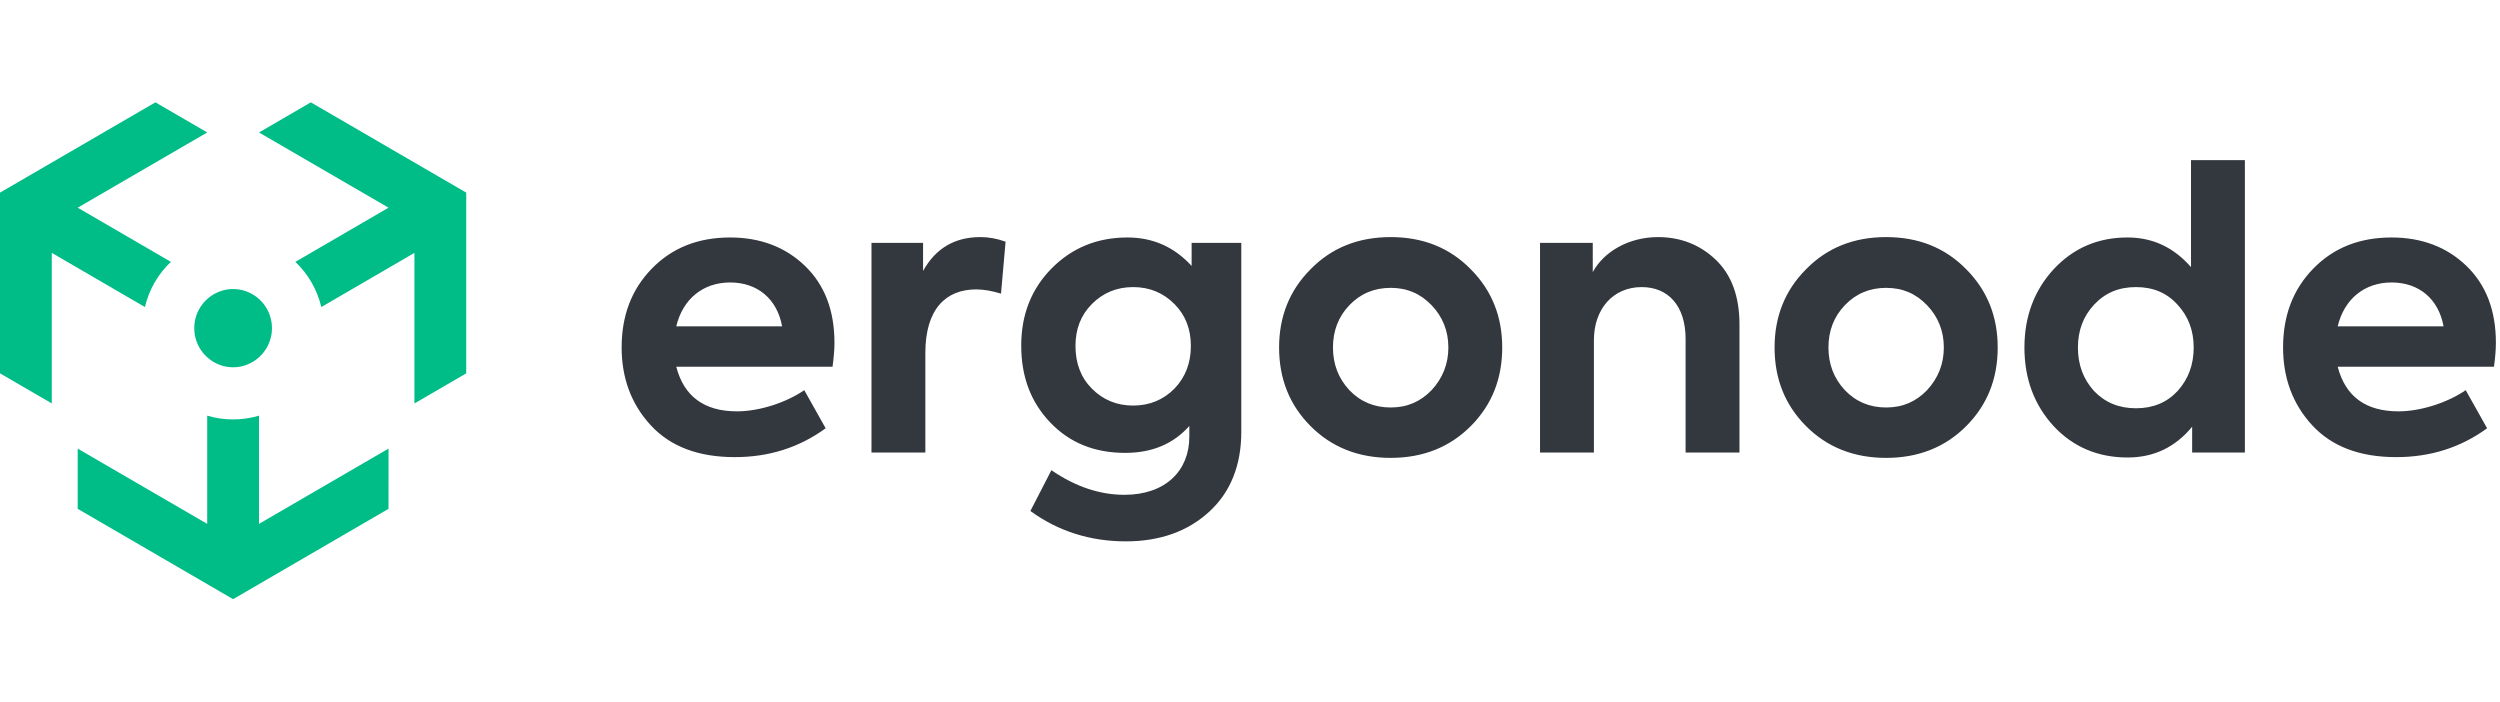
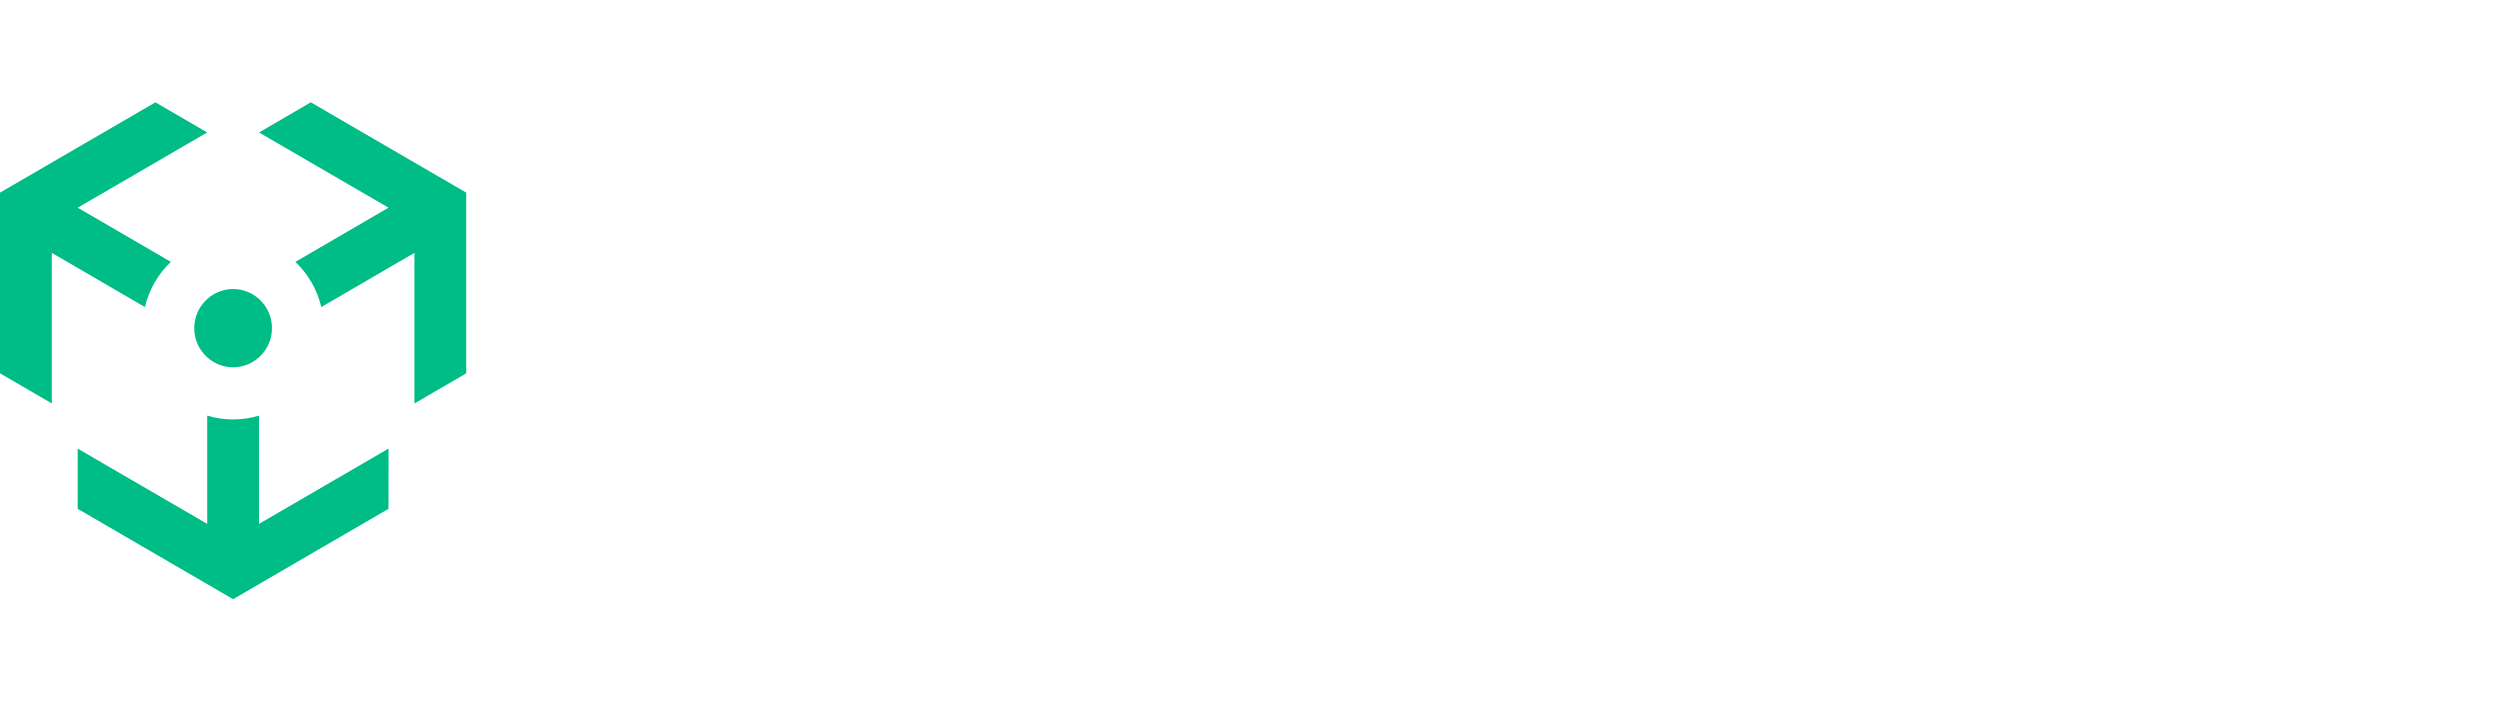
<svg xmlns="http://www.w3.org/2000/svg" width="171" height="48" viewBox="0 0 171 48" fill="none">
-   <path fill-rule="evenodd" clip-rule="evenodd" d="M153.55 10.954H149.865V18.269C148.689 16.927 147.251 16.243 145.527 16.243C143.515 16.243 141.842 16.953 140.483 18.401C139.15 19.848 138.471 21.637 138.471 23.768C138.471 25.926 139.15 27.715 140.483 29.162C141.816 30.583 143.515 31.293 145.527 31.293C147.33 31.293 148.794 30.583 149.943 29.188V30.951H153.55V10.954ZM146.102 19.637C147.278 19.637 148.219 20.032 148.95 20.848C149.682 21.637 150.048 22.61 150.048 23.768C150.048 24.952 149.682 25.926 148.95 26.741C148.219 27.53 147.278 27.925 146.102 27.925C144.926 27.925 143.985 27.53 143.227 26.741C142.496 25.926 142.13 24.952 142.13 23.768C142.13 22.61 142.496 21.637 143.227 20.848C143.985 20.032 144.926 19.637 146.102 19.637ZM89.633 18.427C91.071 16.953 92.9 16.217 95.121 16.217C97.343 16.217 99.172 16.953 100.61 18.427C102.047 19.874 102.752 21.663 102.752 23.768C102.752 25.899 102.047 27.688 100.61 29.136C99.172 30.583 97.343 31.319 95.121 31.319C92.9 31.319 91.071 30.583 89.633 29.136C88.196 27.688 87.49 25.899 87.49 23.768C87.49 21.663 88.196 19.874 89.633 18.427ZM95.122 27.872C96.245 27.872 97.16 27.478 97.918 26.689C98.676 25.873 99.068 24.899 99.068 23.768C99.068 22.637 98.676 21.663 97.918 20.874C97.16 20.084 96.245 19.689 95.122 19.689C93.998 19.689 93.057 20.084 92.299 20.874C91.541 21.663 91.175 22.637 91.175 23.768C91.175 24.899 91.541 25.873 92.299 26.689C93.057 27.478 93.998 27.872 95.122 27.872ZM59.609 16.611V30.951H63.294V24.136C63.294 21.163 64.679 19.795 66.77 19.795C67.293 19.795 67.868 19.901 68.469 20.085L68.782 16.532C68.207 16.322 67.633 16.217 67.058 16.217C65.306 16.217 64 16.98 63.138 18.532V16.611H59.609ZM56.946 25.084H46.257C46.78 27.109 48.165 28.136 50.412 28.136C51.954 28.136 53.783 27.531 55.012 26.688L56.475 29.293C54.672 30.609 52.608 31.267 50.255 31.267C47.746 31.267 45.839 30.53 44.506 29.083C43.173 27.636 42.52 25.846 42.52 23.768C42.52 21.584 43.199 19.795 44.584 18.374C45.969 16.953 47.746 16.243 49.941 16.243C52.006 16.243 53.731 16.901 55.064 18.19C56.397 19.479 57.077 21.216 57.077 23.452C57.077 23.952 57.024 24.504 56.946 25.084ZM46.257 22.321H53.496C53.156 20.453 51.823 19.321 49.941 19.321C48.086 19.321 46.701 20.453 46.257 22.321ZM84.905 16.611H81.507V18.19C80.331 16.901 78.867 16.243 77.117 16.243C75.052 16.243 73.328 16.953 71.942 18.348C70.557 19.742 69.852 21.505 69.852 23.636C69.852 25.768 70.505 27.504 71.838 28.899C73.17 30.293 74.869 30.977 76.96 30.977C78.789 30.977 80.253 30.372 81.35 29.136V29.872C81.35 32.188 79.73 33.845 76.908 33.845C75.235 33.845 73.563 33.293 71.916 32.161L70.479 34.951C72.387 36.345 74.582 37.029 77.012 37.029C79.338 37.029 81.246 36.345 82.709 35.003C84.173 33.661 84.905 31.819 84.905 29.53V16.611ZM77.509 27.741C76.385 27.741 75.444 27.346 74.686 26.584C73.928 25.82 73.563 24.847 73.563 23.663C73.563 22.505 73.928 21.558 74.686 20.795C75.444 20.032 76.385 19.637 77.509 19.637C78.632 19.637 79.573 20.032 80.331 20.795C81.089 21.558 81.455 22.505 81.455 23.663C81.455 24.82 81.089 25.794 80.331 26.584C79.573 27.346 78.632 27.741 77.509 27.741ZM105.338 30.951V16.611H108.945V18.611C109.702 17.217 111.401 16.217 113.413 16.217C114.956 16.217 116.288 16.743 117.36 17.769C118.431 18.795 118.98 20.268 118.98 22.189V30.951H115.295V23.189C115.295 20.9 114.093 19.637 112.29 19.637C110.33 19.637 109.023 21.137 109.023 23.268V30.951H105.338ZM123.524 18.427C124.961 16.953 126.79 16.217 129.012 16.217C131.233 16.217 133.062 16.953 134.5 18.427C135.937 19.874 136.643 21.663 136.643 23.768C136.643 25.899 135.937 27.688 134.5 29.136C133.062 30.583 131.233 31.319 129.012 31.319C126.79 31.319 124.961 30.583 123.524 29.136C122.086 27.688 121.381 25.899 121.381 23.768C121.381 21.663 122.086 19.874 123.524 18.427ZM129.012 27.872C130.136 27.872 131.051 27.478 131.808 26.689C132.566 25.873 132.958 24.899 132.958 23.768C132.958 22.637 132.566 21.663 131.808 20.874C131.051 20.084 130.136 19.689 129.012 19.689C127.888 19.689 126.947 20.084 126.19 20.874C125.432 21.663 125.066 22.637 125.066 23.768C125.066 24.899 125.432 25.873 126.19 26.689C126.947 27.478 127.888 27.872 129.012 27.872ZM170.588 25.084H159.899C160.422 27.109 161.807 28.136 164.055 28.136C165.596 28.136 167.426 27.531 168.655 26.688L170.118 29.293C168.315 30.609 166.25 31.267 163.898 31.267C161.389 31.267 159.482 30.53 158.149 29.083C156.816 27.636 156.162 25.846 156.162 23.768C156.162 21.584 156.842 19.795 158.227 18.374C159.612 16.953 161.389 16.243 163.584 16.243C165.649 16.243 167.374 16.901 168.707 18.19C170.04 19.479 170.719 21.216 170.719 23.452C170.719 23.952 170.667 24.504 170.588 25.084ZM159.899 22.321H167.139C166.799 20.453 165.466 19.321 163.584 19.321C161.729 19.321 160.344 20.453 159.899 22.321Z" fill="#33373E" />
  <path fill-rule="evenodd" clip-rule="evenodd" d="M31.89 13.176V25.537L28.346 27.597V17.296L21.977 21.002C21.694 19.798 21.065 18.727 20.201 17.912L26.575 14.206L17.717 9.061L21.26 7L31.89 13.176ZM11.688 17.912L5.315 14.206L14.173 9.06L10.63 7L0 13.176V25.536L2.657 27.08L3.543 27.593V17.296L9.912 21.002C10.196 19.798 10.824 18.728 11.688 17.912ZM26.574 34.803L26.578 30.682L17.716 35.833V28.43C17.153 28.6 16.56 28.689 15.944 28.689C15.329 28.689 14.735 28.6 14.173 28.43V35.833L5.314 30.687V34.803L15.944 40.983L26.574 34.803ZM18.549 22.995C18.584 22.817 18.602 22.634 18.602 22.447C18.602 21.26 17.836 20.253 16.773 19.905C16.511 19.816 16.232 19.771 15.944 19.771C15.657 19.771 15.378 19.816 15.116 19.905C14.057 20.253 13.287 21.26 13.287 22.447C13.287 22.634 13.305 22.817 13.34 22.995H13.345C13.46 23.561 13.757 24.065 14.173 24.435C14.642 24.863 15.262 25.122 15.944 25.122C16.627 25.122 17.246 24.863 17.716 24.435C18.132 24.065 18.429 23.561 18.544 22.995H18.549Z" fill="#00BC87" />
</svg>